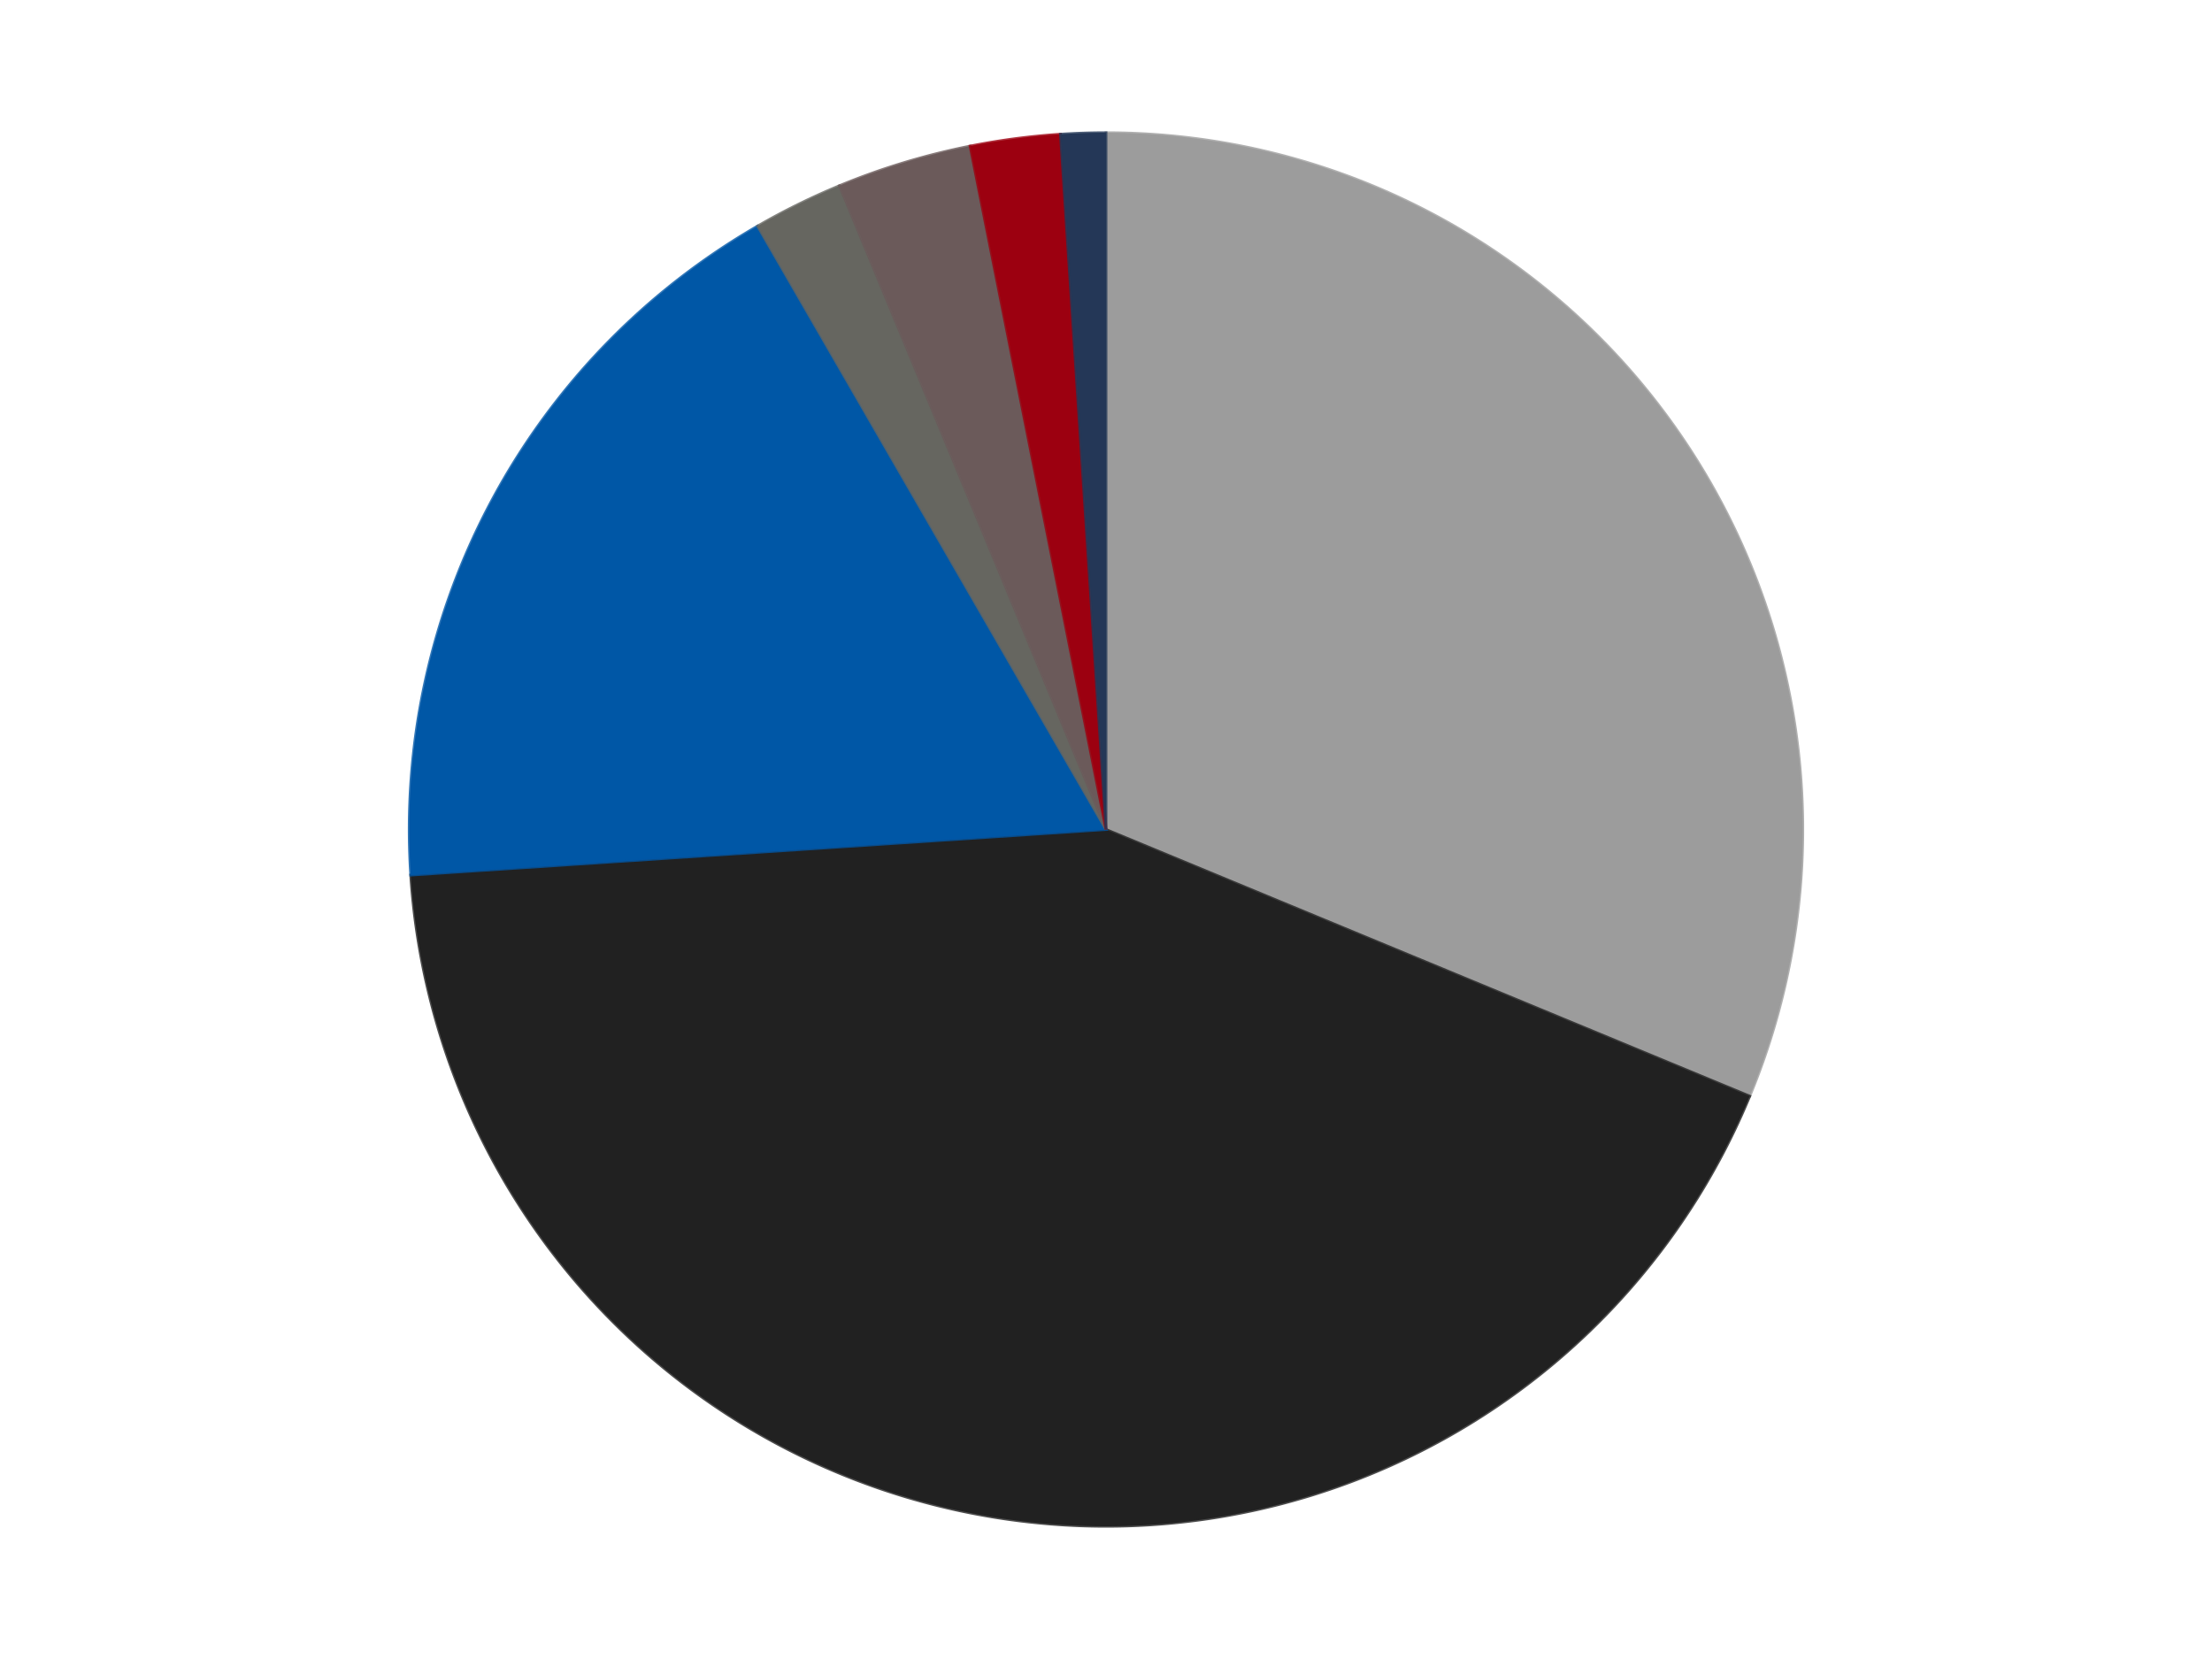
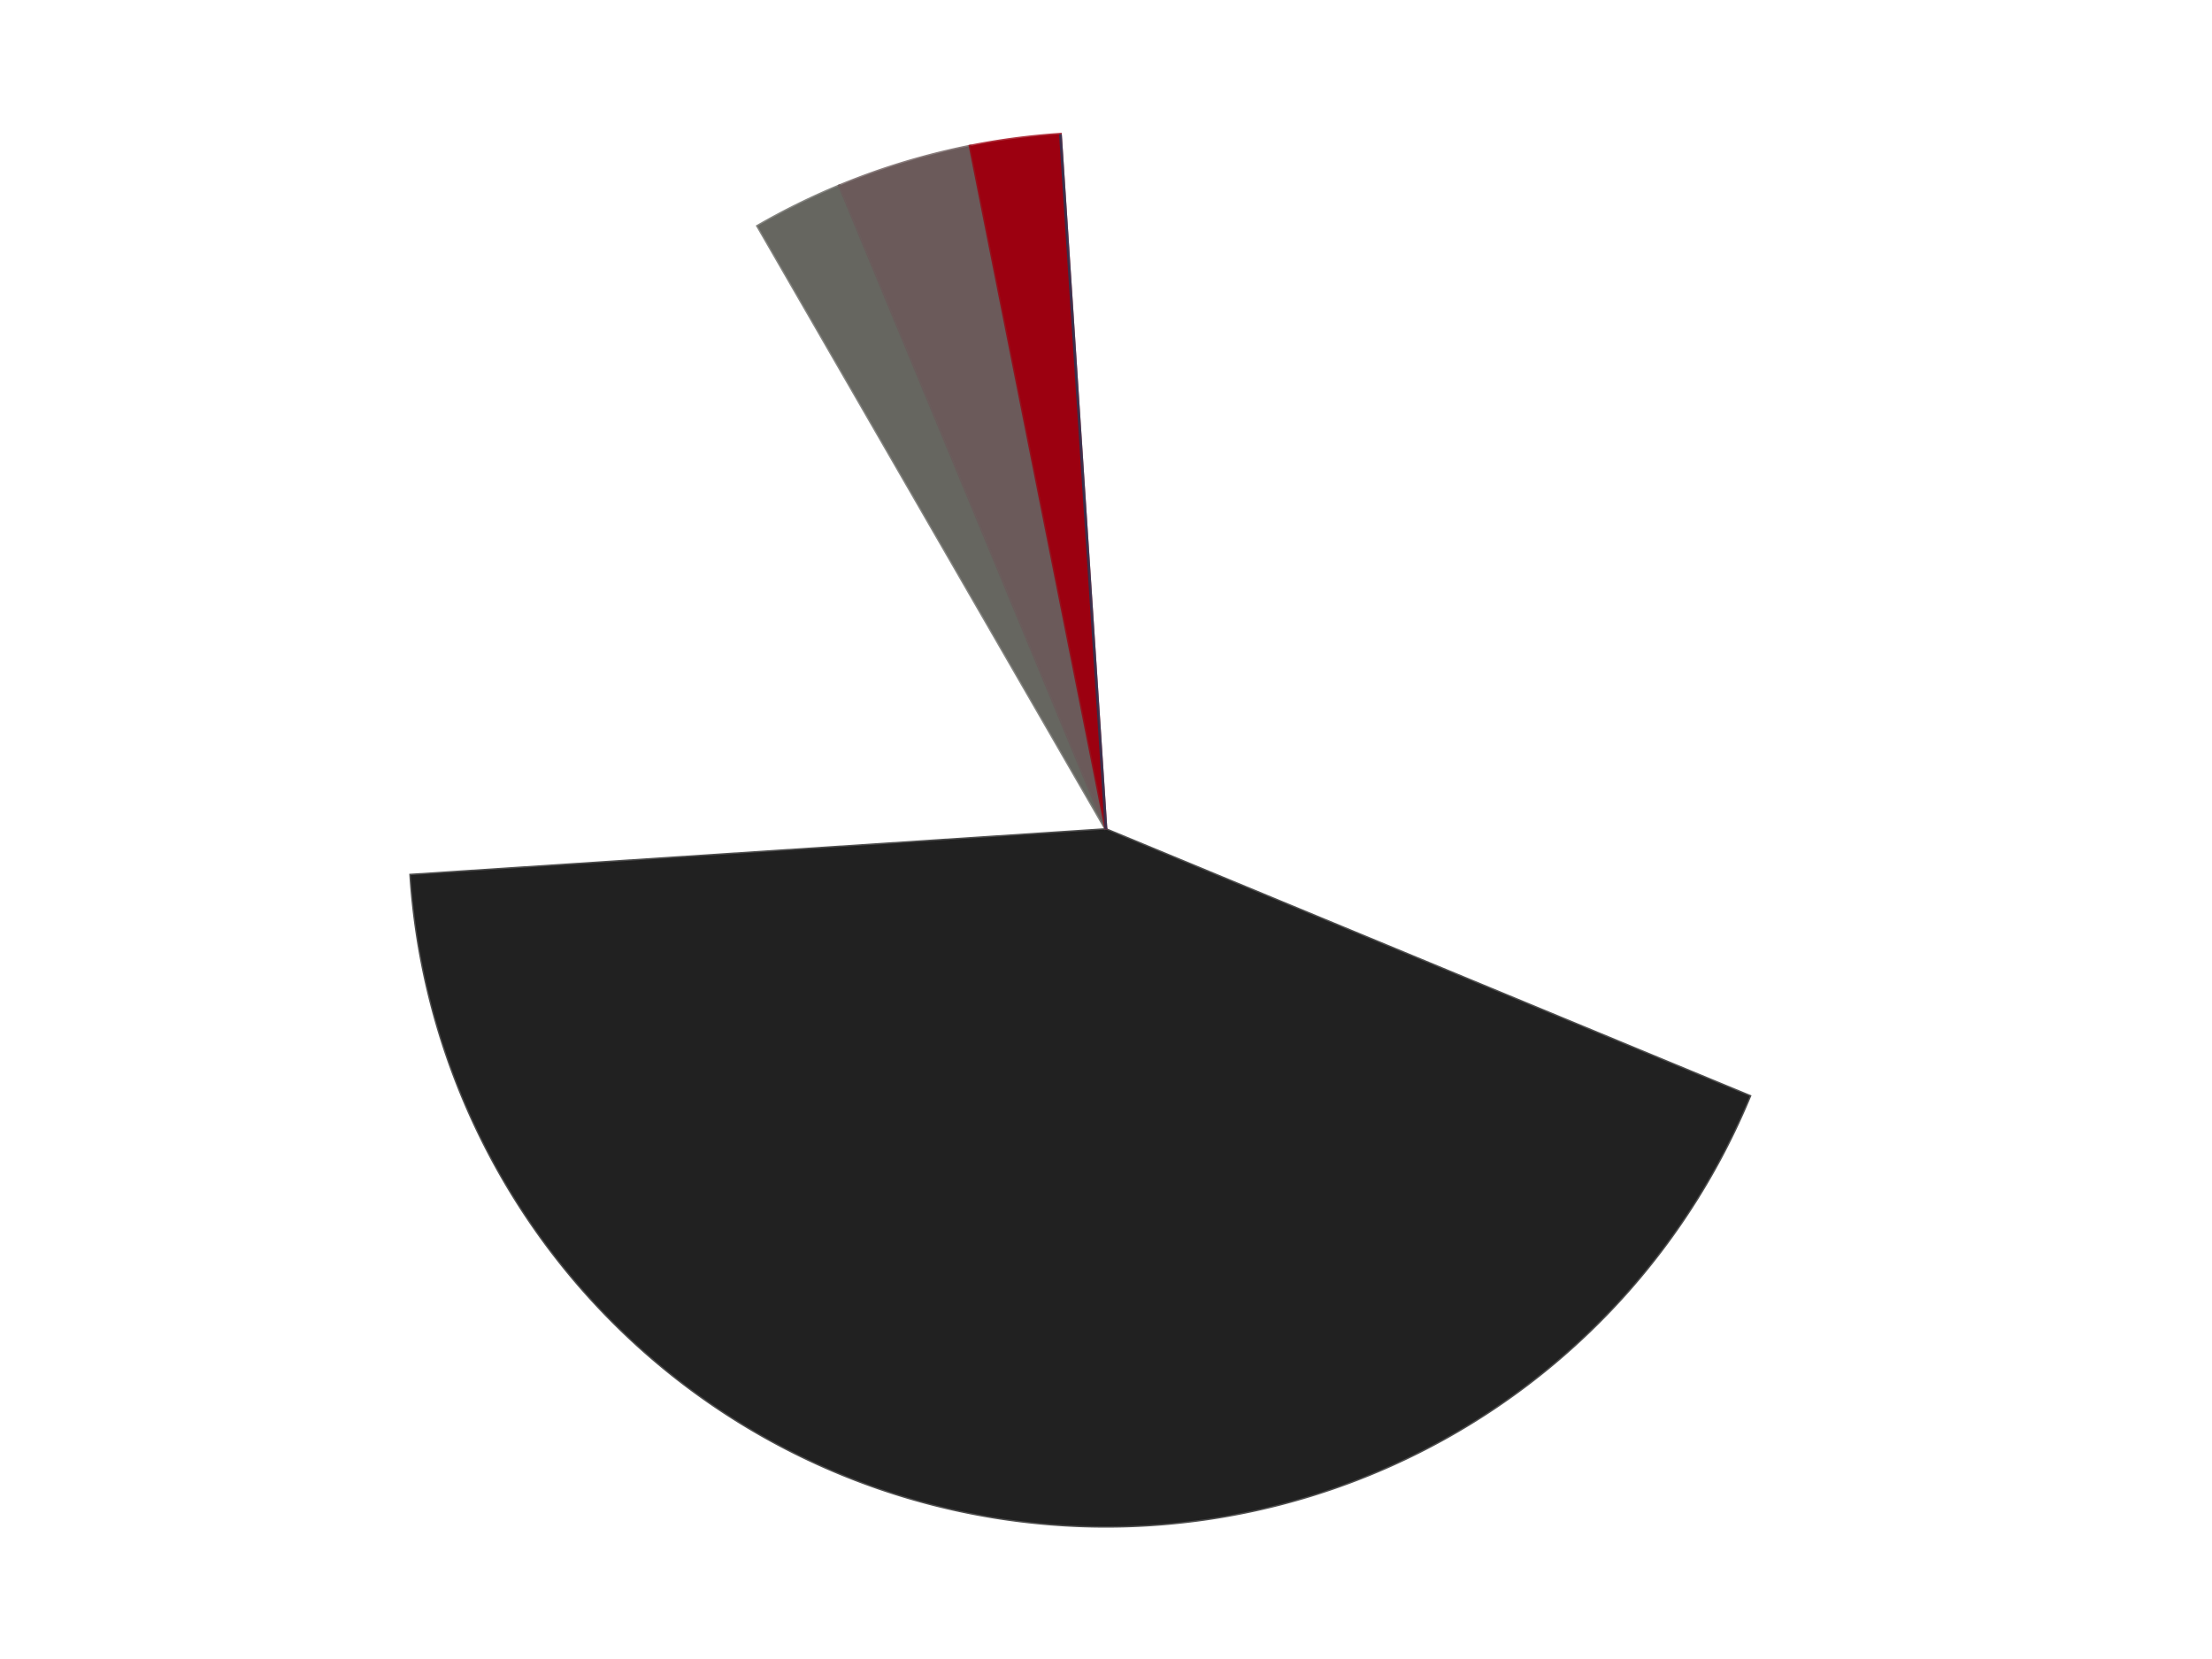
<svg xmlns="http://www.w3.org/2000/svg" xmlns:xlink="http://www.w3.org/1999/xlink" id="chart-37c4ba49-972e-444e-ad2f-18538c6be637" class="pygal-chart" viewBox="0 0 800 600">
  <defs>
    <style type="text/css">#chart-37c4ba49-972e-444e-ad2f-18538c6be637{-webkit-user-select:none;-webkit-font-smoothing:antialiased;font-family:Consolas,"Liberation Mono",Menlo,Courier,monospace}#chart-37c4ba49-972e-444e-ad2f-18538c6be637 .title{font-family:Consolas,"Liberation Mono",Menlo,Courier,monospace;font-size:16px}#chart-37c4ba49-972e-444e-ad2f-18538c6be637 .legends .legend text{font-family:Consolas,"Liberation Mono",Menlo,Courier,monospace;font-size:14px}#chart-37c4ba49-972e-444e-ad2f-18538c6be637 .axis text{font-family:Consolas,"Liberation Mono",Menlo,Courier,monospace;font-size:10px}#chart-37c4ba49-972e-444e-ad2f-18538c6be637 .axis text.major{font-family:Consolas,"Liberation Mono",Menlo,Courier,monospace;font-size:10px}#chart-37c4ba49-972e-444e-ad2f-18538c6be637 .text-overlay text.value{font-family:Consolas,"Liberation Mono",Menlo,Courier,monospace;font-size:16px}#chart-37c4ba49-972e-444e-ad2f-18538c6be637 .text-overlay text.label{font-family:Consolas,"Liberation Mono",Menlo,Courier,monospace;font-size:10px}#chart-37c4ba49-972e-444e-ad2f-18538c6be637 .tooltip{font-family:Consolas,"Liberation Mono",Menlo,Courier,monospace;font-size:14px}#chart-37c4ba49-972e-444e-ad2f-18538c6be637 text.no_data{font-family:Consolas,"Liberation Mono",Menlo,Courier,monospace;font-size:64px}
#chart-37c4ba49-972e-444e-ad2f-18538c6be637{background-color:transparent}#chart-37c4ba49-972e-444e-ad2f-18538c6be637 path,#chart-37c4ba49-972e-444e-ad2f-18538c6be637 line,#chart-37c4ba49-972e-444e-ad2f-18538c6be637 rect,#chart-37c4ba49-972e-444e-ad2f-18538c6be637 circle{-webkit-transition:150ms;-moz-transition:150ms;transition:150ms}#chart-37c4ba49-972e-444e-ad2f-18538c6be637 .graph &gt; .background{fill:transparent}#chart-37c4ba49-972e-444e-ad2f-18538c6be637 .plot &gt; .background{fill:transparent}#chart-37c4ba49-972e-444e-ad2f-18538c6be637 .graph{fill:rgba(0,0,0,.87)}#chart-37c4ba49-972e-444e-ad2f-18538c6be637 text.no_data{fill:rgba(0,0,0,1)}#chart-37c4ba49-972e-444e-ad2f-18538c6be637 .title{fill:rgba(0,0,0,1)}#chart-37c4ba49-972e-444e-ad2f-18538c6be637 .legends .legend text{fill:rgba(0,0,0,.87)}#chart-37c4ba49-972e-444e-ad2f-18538c6be637 .legends .legend:hover text{fill:rgba(0,0,0,1)}#chart-37c4ba49-972e-444e-ad2f-18538c6be637 .axis .line{stroke:rgba(0,0,0,1)}#chart-37c4ba49-972e-444e-ad2f-18538c6be637 .axis .guide.line{stroke:rgba(0,0,0,.54)}#chart-37c4ba49-972e-444e-ad2f-18538c6be637 .axis .major.line{stroke:rgba(0,0,0,.87)}#chart-37c4ba49-972e-444e-ad2f-18538c6be637 .axis text.major{fill:rgba(0,0,0,1)}#chart-37c4ba49-972e-444e-ad2f-18538c6be637 .axis.y .guides:hover .guide.line,#chart-37c4ba49-972e-444e-ad2f-18538c6be637 .line-graph .axis.x .guides:hover .guide.line,#chart-37c4ba49-972e-444e-ad2f-18538c6be637 .stackedline-graph .axis.x .guides:hover .guide.line,#chart-37c4ba49-972e-444e-ad2f-18538c6be637 .xy-graph .axis.x .guides:hover .guide.line{stroke:rgba(0,0,0,1)}#chart-37c4ba49-972e-444e-ad2f-18538c6be637 .axis .guides:hover text{fill:rgba(0,0,0,1)}#chart-37c4ba49-972e-444e-ad2f-18538c6be637 .reactive{fill-opacity:1.0;stroke-opacity:.8;stroke-width:1}#chart-37c4ba49-972e-444e-ad2f-18538c6be637 .ci{stroke:rgba(0,0,0,.87)}#chart-37c4ba49-972e-444e-ad2f-18538c6be637 .reactive.active,#chart-37c4ba49-972e-444e-ad2f-18538c6be637 .active .reactive{fill-opacity:0.6;stroke-opacity:.9;stroke-width:4}#chart-37c4ba49-972e-444e-ad2f-18538c6be637 .ci .reactive.active{stroke-width:1.5}#chart-37c4ba49-972e-444e-ad2f-18538c6be637 .series text{fill:rgba(0,0,0,1)}#chart-37c4ba49-972e-444e-ad2f-18538c6be637 .tooltip rect{fill:transparent;stroke:rgba(0,0,0,1);-webkit-transition:opacity 150ms;-moz-transition:opacity 150ms;transition:opacity 150ms}#chart-37c4ba49-972e-444e-ad2f-18538c6be637 .tooltip .label{fill:rgba(0,0,0,.87)}#chart-37c4ba49-972e-444e-ad2f-18538c6be637 .tooltip .label{fill:rgba(0,0,0,.87)}#chart-37c4ba49-972e-444e-ad2f-18538c6be637 .tooltip .legend{font-size:.8em;fill:rgba(0,0,0,.54)}#chart-37c4ba49-972e-444e-ad2f-18538c6be637 .tooltip .x_label{font-size:.6em;fill:rgba(0,0,0,1)}#chart-37c4ba49-972e-444e-ad2f-18538c6be637 .tooltip .xlink{font-size:.5em;text-decoration:underline}#chart-37c4ba49-972e-444e-ad2f-18538c6be637 .tooltip .value{font-size:1.5em}#chart-37c4ba49-972e-444e-ad2f-18538c6be637 .bound{font-size:.5em}#chart-37c4ba49-972e-444e-ad2f-18538c6be637 .max-value{font-size:.75em;fill:rgba(0,0,0,.54)}#chart-37c4ba49-972e-444e-ad2f-18538c6be637 .map-element{fill:transparent;stroke:rgba(0,0,0,.54) !important}#chart-37c4ba49-972e-444e-ad2f-18538c6be637 .map-element .reactive{fill-opacity:inherit;stroke-opacity:inherit}#chart-37c4ba49-972e-444e-ad2f-18538c6be637 .color-0,#chart-37c4ba49-972e-444e-ad2f-18538c6be637 .color-0 a:visited{stroke:#F44336;fill:#F44336}#chart-37c4ba49-972e-444e-ad2f-18538c6be637 .color-1,#chart-37c4ba49-972e-444e-ad2f-18538c6be637 .color-1 a:visited{stroke:#3F51B5;fill:#3F51B5}#chart-37c4ba49-972e-444e-ad2f-18538c6be637 .color-2,#chart-37c4ba49-972e-444e-ad2f-18538c6be637 .color-2 a:visited{stroke:#009688;fill:#009688}#chart-37c4ba49-972e-444e-ad2f-18538c6be637 .color-3,#chart-37c4ba49-972e-444e-ad2f-18538c6be637 .color-3 a:visited{stroke:#FFC107;fill:#FFC107}#chart-37c4ba49-972e-444e-ad2f-18538c6be637 .color-4,#chart-37c4ba49-972e-444e-ad2f-18538c6be637 .color-4 a:visited{stroke:#FF5722;fill:#FF5722}#chart-37c4ba49-972e-444e-ad2f-18538c6be637 .color-5,#chart-37c4ba49-972e-444e-ad2f-18538c6be637 .color-5 a:visited{stroke:#9C27B0;fill:#9C27B0}#chart-37c4ba49-972e-444e-ad2f-18538c6be637 .color-6,#chart-37c4ba49-972e-444e-ad2f-18538c6be637 .color-6 a:visited{stroke:#03A9F4;fill:#03A9F4}#chart-37c4ba49-972e-444e-ad2f-18538c6be637 .text-overlay .color-0 text{fill:black}#chart-37c4ba49-972e-444e-ad2f-18538c6be637 .text-overlay .color-1 text{fill:black}#chart-37c4ba49-972e-444e-ad2f-18538c6be637 .text-overlay .color-2 text{fill:black}#chart-37c4ba49-972e-444e-ad2f-18538c6be637 .text-overlay .color-3 text{fill:black}#chart-37c4ba49-972e-444e-ad2f-18538c6be637 .text-overlay .color-4 text{fill:black}#chart-37c4ba49-972e-444e-ad2f-18538c6be637 .text-overlay .color-5 text{fill:black}#chart-37c4ba49-972e-444e-ad2f-18538c6be637 .text-overlay .color-6 text{fill:black}
#chart-37c4ba49-972e-444e-ad2f-18538c6be637 text.no_data{text-anchor:middle}#chart-37c4ba49-972e-444e-ad2f-18538c6be637 .guide.line{fill:none}#chart-37c4ba49-972e-444e-ad2f-18538c6be637 .centered{text-anchor:middle}#chart-37c4ba49-972e-444e-ad2f-18538c6be637 .title{text-anchor:middle}#chart-37c4ba49-972e-444e-ad2f-18538c6be637 .legends .legend text{fill-opacity:1}#chart-37c4ba49-972e-444e-ad2f-18538c6be637 .axis.x text{text-anchor:middle}#chart-37c4ba49-972e-444e-ad2f-18538c6be637 .axis.x:not(.web) text[transform]{text-anchor:start}#chart-37c4ba49-972e-444e-ad2f-18538c6be637 .axis.x:not(.web) text[transform].backwards{text-anchor:end}#chart-37c4ba49-972e-444e-ad2f-18538c6be637 .axis.y text{text-anchor:end}#chart-37c4ba49-972e-444e-ad2f-18538c6be637 .axis.y text[transform].backwards{text-anchor:start}#chart-37c4ba49-972e-444e-ad2f-18538c6be637 .axis.y2 text{text-anchor:start}#chart-37c4ba49-972e-444e-ad2f-18538c6be637 .axis.y2 text[transform].backwards{text-anchor:end}#chart-37c4ba49-972e-444e-ad2f-18538c6be637 .axis .guide.line{stroke-dasharray:4,4;stroke:black}#chart-37c4ba49-972e-444e-ad2f-18538c6be637 .axis .major.guide.line{stroke-dasharray:6,6;stroke:black}#chart-37c4ba49-972e-444e-ad2f-18538c6be637 .horizontal .axis.y .guide.line,#chart-37c4ba49-972e-444e-ad2f-18538c6be637 .horizontal .axis.y2 .guide.line,#chart-37c4ba49-972e-444e-ad2f-18538c6be637 .vertical .axis.x .guide.line{opacity:0}#chart-37c4ba49-972e-444e-ad2f-18538c6be637 .horizontal .axis.always_show .guide.line,#chart-37c4ba49-972e-444e-ad2f-18538c6be637 .vertical .axis.always_show .guide.line{opacity:1 !important}#chart-37c4ba49-972e-444e-ad2f-18538c6be637 .axis.y .guides:hover .guide.line,#chart-37c4ba49-972e-444e-ad2f-18538c6be637 .axis.y2 .guides:hover .guide.line,#chart-37c4ba49-972e-444e-ad2f-18538c6be637 .axis.x .guides:hover .guide.line{opacity:1}#chart-37c4ba49-972e-444e-ad2f-18538c6be637 .axis .guides:hover text{opacity:1}#chart-37c4ba49-972e-444e-ad2f-18538c6be637 .nofill{fill:none}#chart-37c4ba49-972e-444e-ad2f-18538c6be637 .subtle-fill{fill-opacity:.2}#chart-37c4ba49-972e-444e-ad2f-18538c6be637 .dot{stroke-width:1px;fill-opacity:1;stroke-opacity:1}#chart-37c4ba49-972e-444e-ad2f-18538c6be637 .dot.active{stroke-width:5px}#chart-37c4ba49-972e-444e-ad2f-18538c6be637 .dot.negative{fill:transparent}#chart-37c4ba49-972e-444e-ad2f-18538c6be637 text,#chart-37c4ba49-972e-444e-ad2f-18538c6be637 tspan{stroke:none !important}#chart-37c4ba49-972e-444e-ad2f-18538c6be637 .series text.active{opacity:1}#chart-37c4ba49-972e-444e-ad2f-18538c6be637 .tooltip rect{fill-opacity:.95;stroke-width:.5}#chart-37c4ba49-972e-444e-ad2f-18538c6be637 .tooltip text{fill-opacity:1}#chart-37c4ba49-972e-444e-ad2f-18538c6be637 .showable{visibility:hidden}#chart-37c4ba49-972e-444e-ad2f-18538c6be637 .showable.shown{visibility:visible}#chart-37c4ba49-972e-444e-ad2f-18538c6be637 .gauge-background{fill:rgba(229,229,229,1);stroke:none}#chart-37c4ba49-972e-444e-ad2f-18538c6be637 .bg-lines{stroke:transparent;stroke-width:2px}</style>
    <script type="text/javascript">window.pygal = window.pygal || {};window.pygal.config = window.pygal.config || {};window.pygal.config['37c4ba49-972e-444e-ad2f-18538c6be637'] = {"allow_interruptions": false, "box_mode": "extremes", "classes": ["pygal-chart"], "css": ["file://style.css", "file://graph.css"], "defs": [], "disable_xml_declaration": false, "dots_size": 2.5, "dynamic_print_values": false, "explicit_size": false, "fill": false, "force_uri_protocol": "https", "formatter": null, "half_pie": false, "height": 600, "include_x_axis": false, "inner_radius": 0, "interpolate": null, "interpolation_parameters": {}, "interpolation_precision": 250, "inverse_y_axis": false, "js": ["//kozea.github.io/pygal.js/2.0.x/pygal-tooltips.min.js"], "legend_at_bottom": false, "legend_at_bottom_columns": null, "legend_box_size": 12, "logarithmic": false, "margin": 20, "margin_bottom": null, "margin_left": null, "margin_right": null, "margin_top": null, "max_scale": 16, "min_scale": 4, "missing_value_fill_truncation": "x", "no_data_text": "No data", "no_prefix": false, "order_min": null, "pretty_print": false, "print_labels": false, "print_values": false, "print_values_position": "center", "print_zeroes": true, "range": null, "rounded_bars": null, "secondary_range": null, "show_dots": true, "show_legend": false, "show_minor_x_labels": true, "show_minor_y_labels": true, "show_only_major_dots": false, "show_x_guides": false, "show_x_labels": true, "show_y_guides": true, "show_y_labels": true, "spacing": 10, "stack_from_top": false, "strict": false, "stroke": true, "stroke_style": null, "style": {"background": "transparent", "ci_colors": [], "colors": ["#F44336", "#3F51B5", "#009688", "#FFC107", "#FF5722", "#9C27B0", "#03A9F4", "#8BC34A", "#FF9800", "#E91E63", "#2196F3", "#4CAF50", "#FFEB3B", "#673AB7", "#00BCD4", "#CDDC39", "#9E9E9E", "#607D8B"], "dot_opacity": "1", "font_family": "Consolas, \"Liberation Mono\", Menlo, Courier, monospace", "foreground": "rgba(0, 0, 0, .87)", "foreground_strong": "rgba(0, 0, 0, 1)", "foreground_subtle": "rgba(0, 0, 0, .54)", "guide_stroke_color": "black", "guide_stroke_dasharray": "4,4", "label_font_family": "Consolas, \"Liberation Mono\", Menlo, Courier, monospace", "label_font_size": 10, "legend_font_family": "Consolas, \"Liberation Mono\", Menlo, Courier, monospace", "legend_font_size": 14, "major_guide_stroke_color": "black", "major_guide_stroke_dasharray": "6,6", "major_label_font_family": "Consolas, \"Liberation Mono\", Menlo, Courier, monospace", "major_label_font_size": 10, "no_data_font_family": "Consolas, \"Liberation Mono\", Menlo, Courier, monospace", "no_data_font_size": 64, "opacity": "1.0", "opacity_hover": "0.6", "plot_background": "transparent", "stroke_opacity": ".8", "stroke_opacity_hover": ".9", "stroke_width": "1", "stroke_width_hover": "4", "title_font_family": "Consolas, \"Liberation Mono\", Menlo, Courier, monospace", "title_font_size": 16, "tooltip_font_family": "Consolas, \"Liberation Mono\", Menlo, Courier, monospace", "tooltip_font_size": 14, "transition": "150ms", "value_background": "rgba(229, 229, 229, 1)", "value_colors": [], "value_font_family": "Consolas, \"Liberation Mono\", Menlo, Courier, monospace", "value_font_size": 16, "value_label_font_family": "Consolas, \"Liberation Mono\", Menlo, Courier, monospace", "value_label_font_size": 10}, "title": null, "tooltip_border_radius": 0, "tooltip_fancy_mode": true, "truncate_label": null, "truncate_legend": null, "width": 800, "x_label_rotation": 0, "x_labels": null, "x_labels_major": null, "x_labels_major_count": null, "x_labels_major_every": null, "x_title": null, "xrange": null, "y_label_rotation": 0, "y_labels": null, "y_labels_major": null, "y_labels_major_count": null, "y_labels_major_every": null, "y_title": null, "zero": 0, "legends": ["Light Gray", "Black", "Blue", "Pearl Dark Gray", "Dark Gray", "Trans-Red", "Dark Blue"]}</script>
    <script type="text/javascript" xlink:href="https://kozea.github.io/pygal.js/2.0.x/pygal-tooltips.min.js" />
  </defs>
  <title>Pygal</title>
  <g class="graph pie-graph vertical">
-     <rect x="0" y="0" width="800" height="600" class="background" />
    <g transform="translate(20, 20)" class="plot">
-       <rect x="0" y="0" width="760" height="560" class="background" />
      <g class="series serie-0 color-0">
        <g class="slices">
          <g class="slice" style="fill: #9C9C9C; stroke: #9C9C9C">
-             <path d="M380 28 A252 252 0 0 1 612.818 376.436 L380 280 A0 0 0 0 0 380 280 z" class="slice reactive tooltip-trigger" />
            <desc class="value">30</desc>
            <desc class="x centered">484.7651711501207</desc>
            <desc class="y centered">209.9981506395301</desc>
          </g>
        </g>
      </g>
      <g class="series serie-1 color-1">
        <g class="slices">
          <g class="slice" style="fill: #212121; stroke: #212121">
            <path d="M612.818 376.436 A252 252 0 0 1 128.54 296.482 L380 280 A0 0 0 0 0 380 280 z" class="slice reactive tooltip-trigger" />
            <desc class="value">41</desc>
            <desc class="x centered">359.47517035228185</desc>
            <desc class="y centered">404.31705984269473</desc>
          </g>
        </g>
      </g>
      <g class="series serie-2 color-2">
        <g class="slices">
          <g class="slice" style="fill: #0057A6; stroke: #0057A6">
-             <path d="M128.54 296.482 A252 252 0 0 1 254 61.762 L380 280 A0 0 0 0 0 380 280 z" class="slice reactive tooltip-trigger" />
            <desc class="value">17</desc>
            <desc class="x centered">268.8779206921073</desc>
            <desc class="y centered">220.6040111599243</desc>
          </g>
        </g>
      </g>
      <g class="series serie-3 color-3">
        <g class="slices">
          <g class="slice" style="fill: #666660; stroke: #666660">
            <path d="M254 61.762 A252 252 0 0 1 283.564 47.182 L380 280 A0 0 0 0 0 380 280 z" class="slice reactive tooltip-trigger" />
            <desc class="value">2</desc>
            <desc class="x centered">324.27162503240584</desc>
            <desc class="y centered">166.99403456688128</desc>
          </g>
        </g>
      </g>
      <g class="series serie-4 color-4">
        <g class="slices">
          <g class="slice" style="fill: #6B5A5A; stroke: #6B5A5A">
            <path d="M283.564 47.182 A252 252 0 0 1 330.837 32.842 L380 280 A0 0 0 0 0 380 280 z" class="slice reactive tooltip-trigger" />
            <desc class="value">3</desc>
            <desc class="x centered">343.42413066593764</desc>
            <desc class="y centered">159.42551769774172</desc>
          </g>
        </g>
      </g>
      <g class="series serie-5 color-5">
        <g class="slices">
          <g class="slice" style="fill: #9C0010; stroke: #9C0010">
            <path d="M330.837 32.842 A252 252 0 0 1 363.518 28.54 L380 280 A0 0 0 0 0 380 280 z" class="slice reactive tooltip-trigger" />
            <desc class="value">2</desc>
            <desc class="x centered">363.55369978027346</desc>
            <desc class="y centered">155.0779474668999</desc>
          </g>
        </g>
      </g>
      <g class="series serie-6 color-6">
        <g class="slices">
          <g class="slice" style="fill: #243757; stroke: #243757">
-             <path d="M363.518 28.54 A252 252 0 0 1 380 28 L380 280 A0 0 0 0 0 380 280 z" class="slice reactive tooltip-trigger" />
+             <path d="M363.518 28.54 L380 280 A0 0 0 0 0 380 280 z" class="slice reactive tooltip-trigger" />
            <desc class="value">1</desc>
            <desc class="x centered">375.87739556445615</desc>
            <desc class="y centered">154.06746197797793</desc>
          </g>
        </g>
      </g>
    </g>
    <g class="titles" />
    <g transform="translate(20, 20)" class="plot overlay">
      <g class="series serie-0 color-0" />
      <g class="series serie-1 color-1" />
      <g class="series serie-2 color-2" />
      <g class="series serie-3 color-3" />
      <g class="series serie-4 color-4" />
      <g class="series serie-5 color-5" />
      <g class="series serie-6 color-6" />
    </g>
    <g transform="translate(20, 20)" class="plot text-overlay">
      <g class="series serie-0 color-0" />
      <g class="series serie-1 color-1" />
      <g class="series serie-2 color-2" />
      <g class="series serie-3 color-3" />
      <g class="series serie-4 color-4" />
      <g class="series serie-5 color-5" />
      <g class="series serie-6 color-6" />
    </g>
    <g transform="translate(20, 20)" class="plot tooltip-overlay">
      <g transform="translate(0 0)" style="opacity: 0" class="tooltip">
        <rect rx="0" ry="0" width="0" height="0" class="tooltip-box" />
        <g class="text" />
      </g>
    </g>
  </g>
</svg>